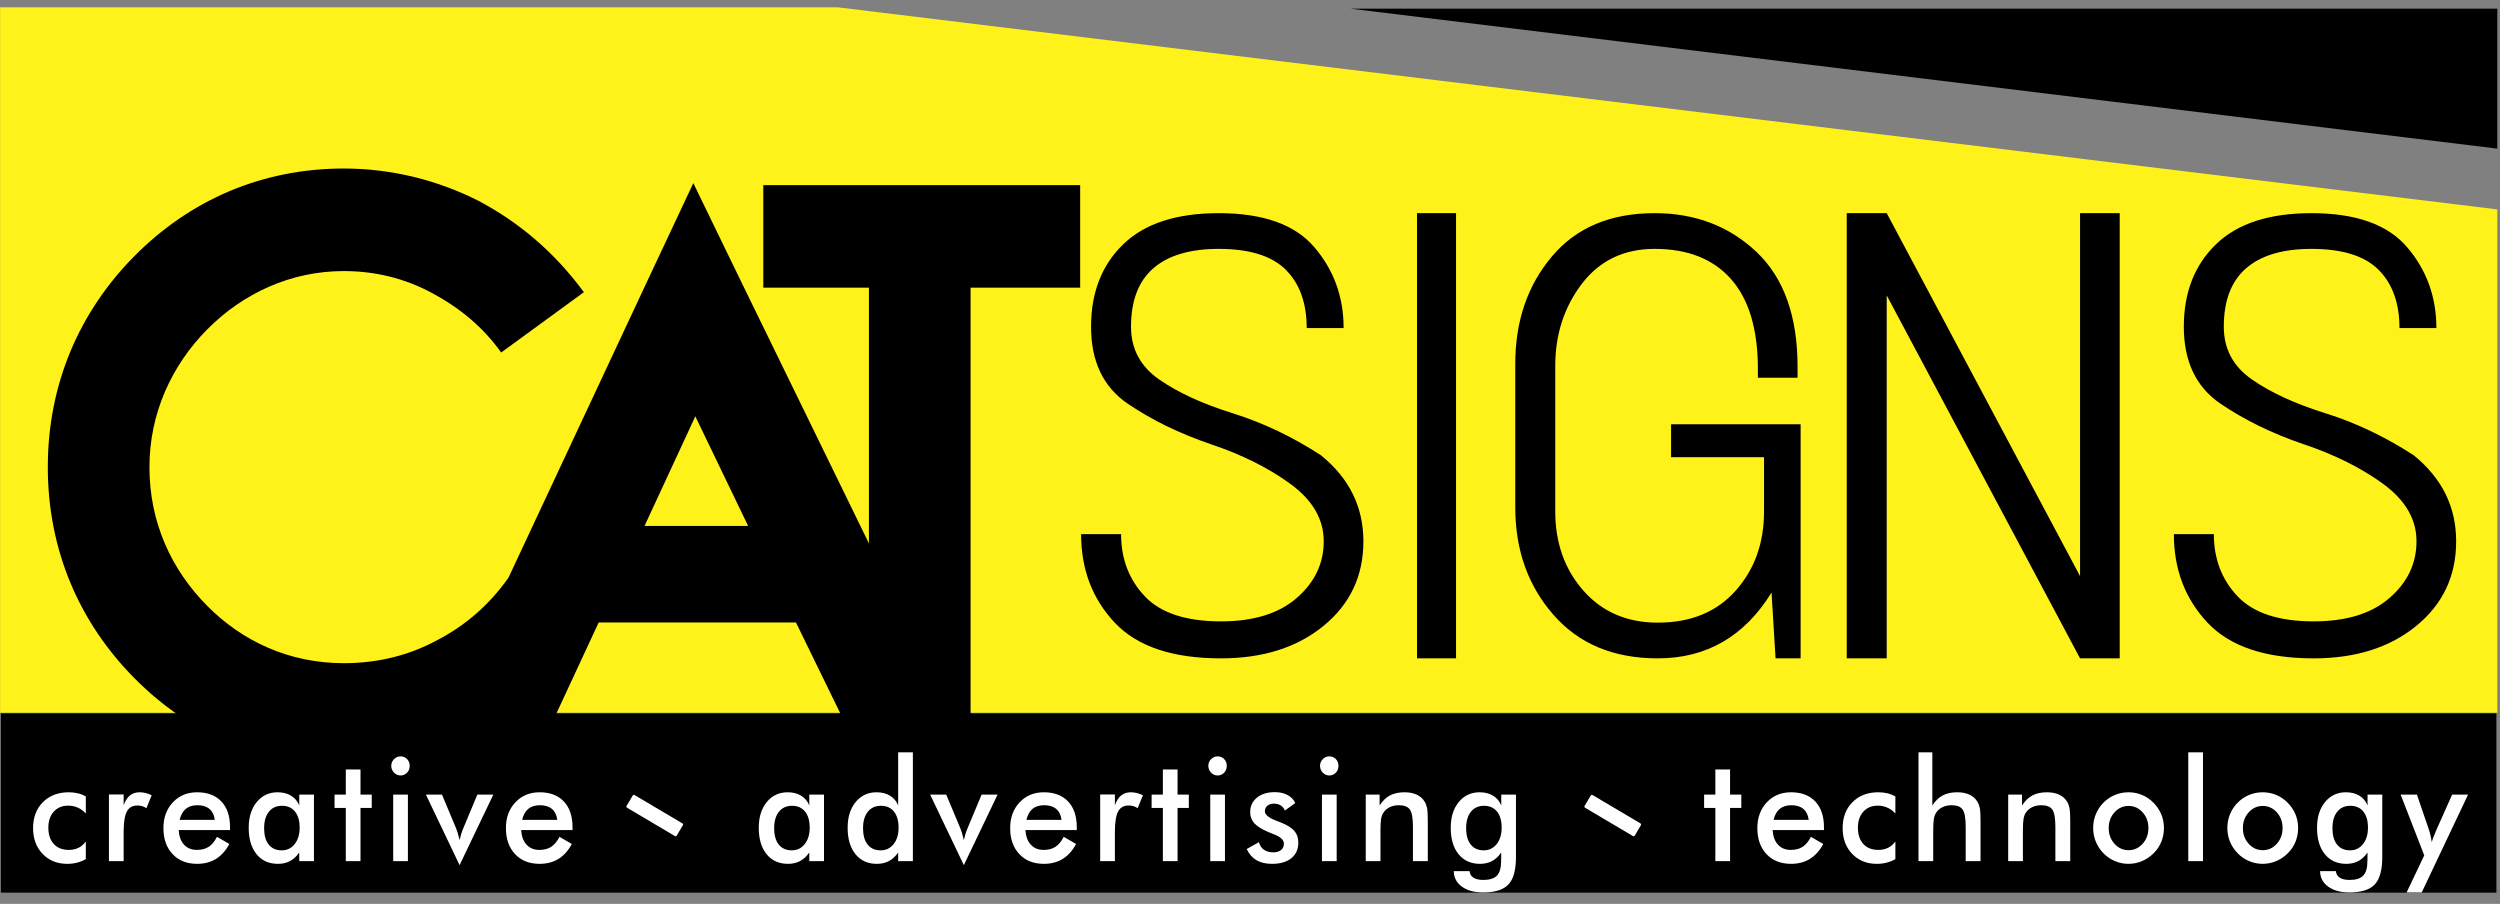
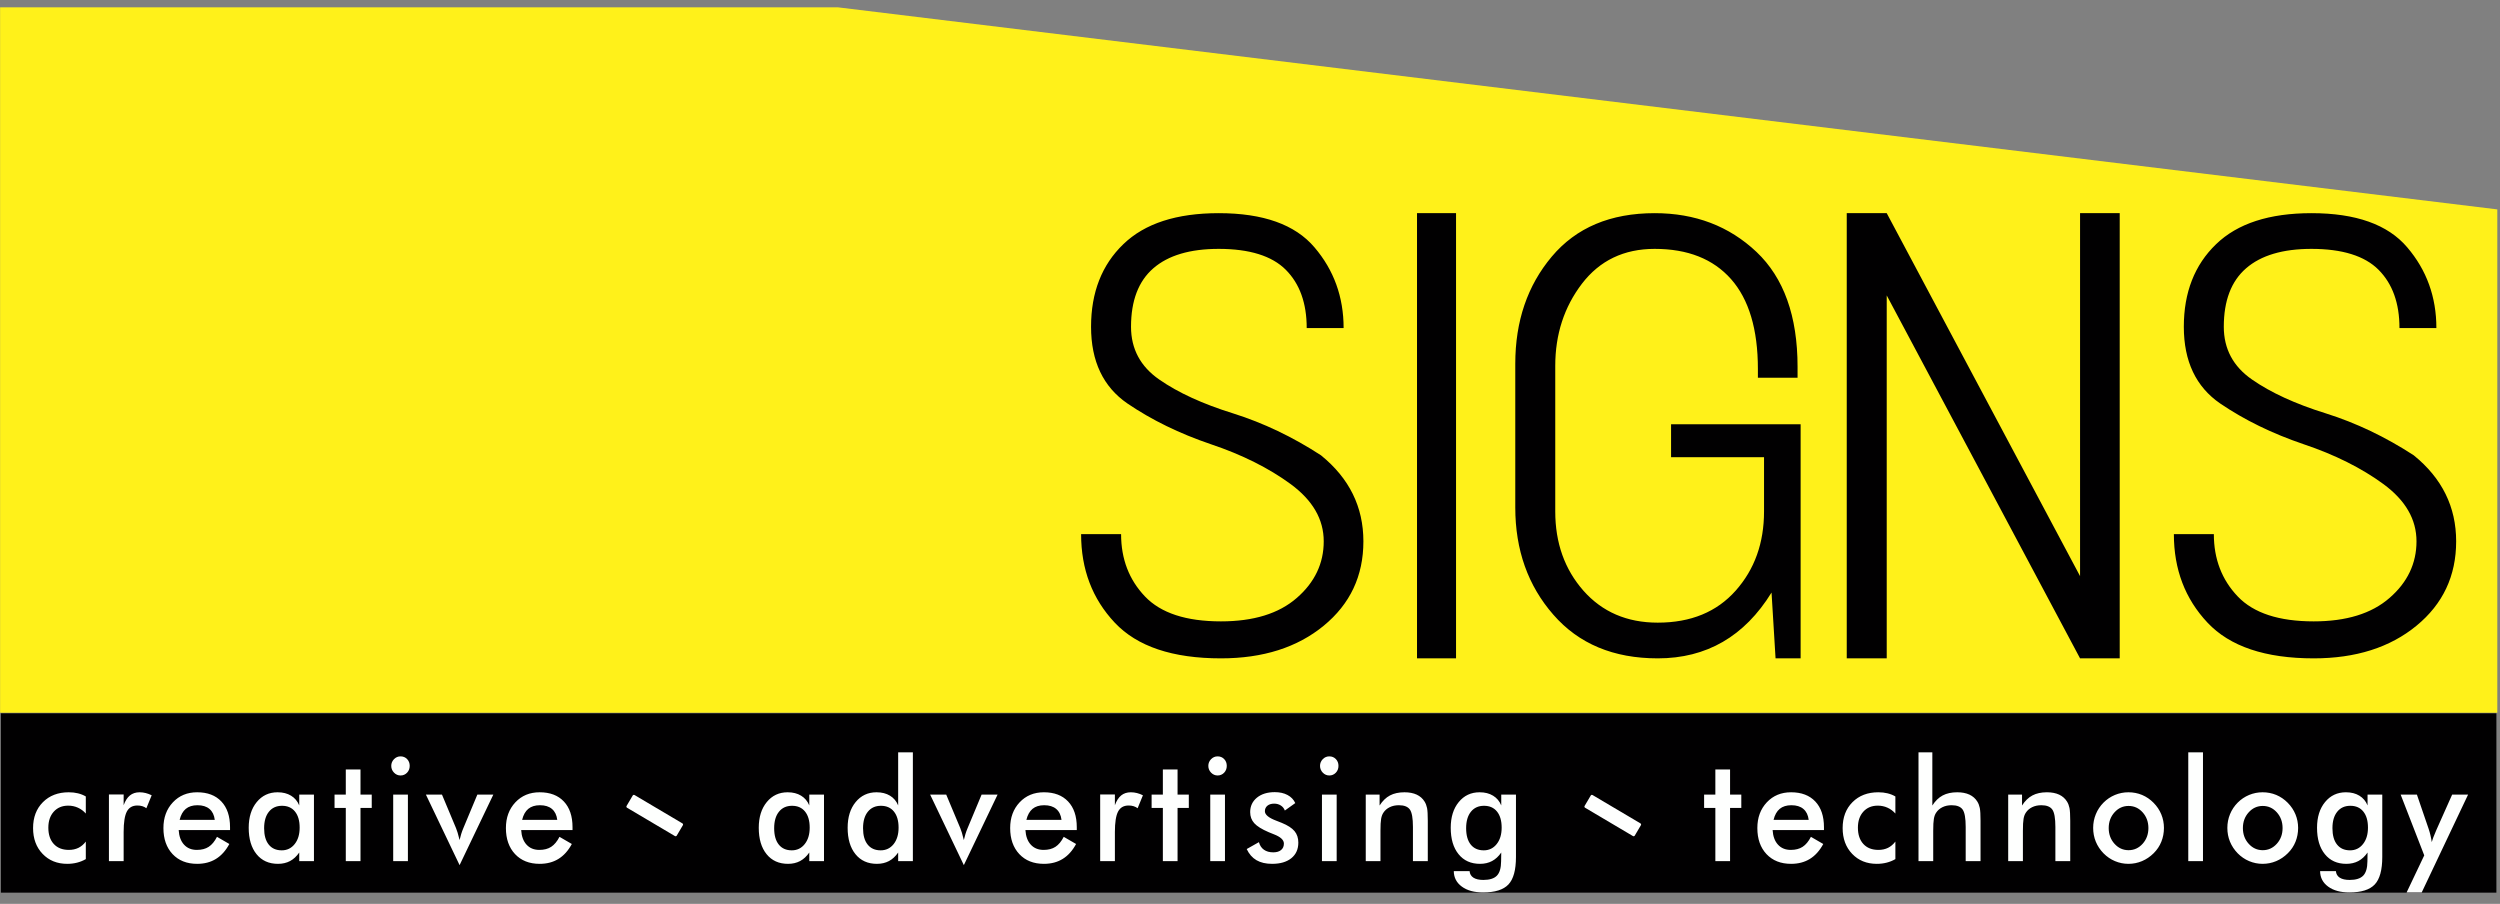
<svg xmlns="http://www.w3.org/2000/svg" width="100%" height="100%" viewBox="0 0 520 188" version="1.1" xml:space="preserve" style="fill-rule:evenodd;clip-rule:evenodd;stroke-linejoin:round;stroke-miterlimit:2;">
  <rect x="0" y="0" width="520" height="188" fill="#808080" stroke="none" />
  <g transform="matrix(1,0,0,1,-7917.29,-8590.72)">
    <g transform="matrix(1,0,0,10,7717.77,3948)">
      <g transform="matrix(1.018,0,0,0.102,156.255,402.991)">
        <path d="M213.753,602.295L42.52,602.295L42.52,746.131L552.755,746.131L552.755,643.494L213.753,602.295Z" style="fill:rgb(255,241,26);" />
      </g>
    </g>
    <g transform="matrix(1,0,0,10,7717.77,3948)">
      <g transform="matrix(1.018,0,0,0.102,156.255,391.258)">
-         <path d="M318.485,717.597L552.755,746.131L552.755,717.597L318.485,717.597Z" style="fill:rgb(1,0,1);" />
-       </g>
+         </g>
    </g>
    <g transform="matrix(1,0,0,10,7717.77,3948)">
      <g transform="matrix(0.555,0,0,0.056,75.758,237.591)">
-         <path d="M387.391,4326.88C376.178,4330.52 364.322,4332.29 351.821,4332.29C320.826,4332.29 293.938,4320.34 273.401,4299.8C252.859,4279.26 240.911,4252.38 240.911,4221.38C240.911,4190.39 252.859,4163.5 273.401,4142.96C293.938,4122.42 320.826,4110.47 351.821,4110.47C370.118,4110.47 387.297,4114.95 402.236,4122.42C417.92,4130.64 430.989,4141.84 441.82,4156.4L410.824,4178.81C404.102,4169.47 395.515,4162.38 385.057,4156.78C374.602,4151.17 363.398,4148.56 351.821,4148.56C332.028,4148.56 314.103,4156.78 300.66,4170.22C287.218,4183.66 279.002,4201.59 279.002,4221.38C279.002,4241.92 287.218,4259.47 300.66,4272.92C313.731,4285.99 331.28,4294.2 351.821,4294.2C364.892,4294.2 376.468,4291.21 386.923,4285.61C397.625,4280.08 406.501,4272.36 413.556,4262.45L465.661,4152.11L482.838,4115.89L500.393,4151.74L548.647,4249.71L548.647,4154.73L509.061,4154.73L509.061,4116.63L627.813,4116.63L627.813,4154.73L586.737,4154.73L586.737,4326.88L544.831,4326.88L521.302,4279.08L447.363,4279.08L424.955,4326.88L387.391,4326.88ZM464.542,4243.23L503.38,4243.23L483.586,4202.52L464.542,4243.23Z" style="fill:rgb(1,0,1);" />
-       </g>
+         </g>
    </g>
    <g transform="matrix(1,0,0,10,7717.77,3948)">
      <g transform="matrix(1.018,0,0,0.102,156.255,406.149)">
        <path d="M289.889,660.412C283.514,658.251 277.83,655.485 272.86,652.114C267.911,648.722 265.427,643.514 265.427,636.469C265.427,629.466 267.63,623.848 272.017,619.634C276.404,615.399 282.908,613.302 291.509,613.302C300.585,613.302 307.111,615.614 311.066,620.261C315.043,624.907 317.03,630.397 317.03,636.728L309.489,636.728C309.489,631.649 308.062,627.695 305.211,624.842C302.38,622.012 297.797,620.584 291.509,620.584C285.653,620.584 281.201,621.903 278.154,624.541C275.107,627.176 273.593,631.153 273.593,636.469C273.593,640.985 275.518,644.572 279.364,647.231C283.189,649.888 288.224,652.201 294.426,654.125C300.628,656.069 306.615,658.922 312.407,662.681C318.198,667.371 321.072,673.206 321.072,680.229C321.072,687.273 318.371,693 312.967,697.43C307.566,701.861 300.565,704.087 291.963,704.087C282.086,704.087 274.848,701.666 270.266,696.805C265.685,691.942 263.394,685.935 263.394,678.76L271.564,678.76C271.564,683.816 273.184,688.053 276.447,691.467C279.688,694.86 284.874,696.545 291.963,696.545C298.619,696.545 303.784,694.967 307.458,691.769C311.13,688.593 312.967,684.724 312.967,680.229C312.967,675.734 310.72,671.866 306.226,668.559C301.731,665.275 296.285,662.553 289.889,660.412ZM340.002,613.302L340.002,704.087L332.028,704.087L332.028,613.302L340.002,613.302ZM402.931,663.07L383.936,663.07L383.936,656.35L410.408,656.35L410.408,704.087L405.286,704.087L404.465,690.667C398.934,699.614 391.175,704.087 381.213,704.087C372.18,704.087 365.07,701.126 359.884,695.183C354.697,689.263 352.105,681.98 352.105,673.314L352.105,644.01C352.105,635.345 354.59,628.062 359.56,622.163C364.552,616.241 371.553,613.302 380.587,613.302C388.864,613.302 395.799,615.939 401.396,621.212C406.971,626.484 409.782,634.286 409.782,644.637L409.782,646.863L401.677,646.863L401.677,645.091C401.677,636.987 399.84,630.872 396.188,626.744C392.537,622.638 387.35,620.584 380.587,620.584C374.296,620.584 369.349,622.962 365.719,627.695C362.088,632.449 360.273,638.026 360.273,644.443L360.273,674.135C360.273,680.553 362.196,685.935 366.02,690.278C369.867,694.621 374.924,696.805 381.213,696.805C387.976,696.805 393.272,694.621 397.139,690.278C401.007,685.935 402.931,680.553 402.931,674.135L402.931,663.07ZM427.999,630.072L427.999,704.087L419.831,704.087L419.831,613.302L427.999,613.302L467.502,687.318L467.502,613.302L475.605,613.302L475.605,704.087L467.502,704.087L427.999,630.072ZM513.165,660.412C506.788,658.251 501.106,655.485 496.136,652.114C491.187,648.722 488.703,643.514 488.703,636.469C488.703,629.466 490.906,623.848 495.292,619.634C499.678,615.399 506.183,613.302 514.785,613.302C523.861,613.302 530.387,615.614 534.341,620.261C538.319,624.907 540.306,630.397 540.306,636.728L532.765,636.728C532.765,631.649 531.338,627.695 528.486,624.842C525.656,622.012 521.073,620.584 514.785,620.584C508.929,620.584 504.476,621.903 501.431,624.541C498.383,627.176 496.871,631.153 496.871,636.469C496.871,640.985 498.794,644.572 502.641,647.231C506.465,649.888 511.5,652.201 517.702,654.125C523.905,656.069 529.89,658.922 535.682,662.681C541.474,667.371 544.347,673.206 544.347,680.229C544.347,687.273 541.647,693 536.243,697.43C530.841,701.861 523.84,704.087 515.239,704.087C505.362,704.087 498.123,701.666 493.543,696.805C488.96,691.942 486.67,685.935 486.67,678.76L494.838,678.76C494.838,683.816 496.459,688.053 499.723,691.467C502.964,694.86 508.151,696.545 515.239,696.545C521.895,696.545 527.059,694.967 530.733,691.769C534.407,688.593 536.243,684.724 536.243,680.229C536.243,675.734 533.996,671.866 529.502,668.559C525.006,665.275 519.56,662.553 513.165,660.412" style="fill:rgb(1,0,1);fill-rule:nonzero;" />
      </g>
    </g>
    <g transform="matrix(1,0,0,10,7717.77,3948)">
      <g transform="matrix(0.825,-1.22077e-18,1.20856e-17,-0.092,1055.71,514.74)">
        <rect x="-1037.59" y="346.748" width="629.178" height="40.547" style="fill:rgb(1,0,1);" />
      </g>
    </g>
    <g transform="matrix(1,0,0,10,7717.77,3948)">
      <g transform="matrix(0.995,0,0,0.1,162.945,423.291)">
        <path d="M54.697,579.028C54.224,578.496 53.677,578.087 53.048,577.809C52.42,577.525 51.743,577.384 51.013,577.384C49.76,577.384 48.754,577.803 47.995,578.64C47.241,579.476 46.864,580.583 46.864,581.968C46.864,583.407 47.246,584.538 48.004,585.36C48.765,586.182 49.814,586.59 51.157,586.59C51.903,586.59 52.569,586.446 53.154,586.162C53.74,585.873 54.253,585.44 54.697,584.857L54.697,588.503C54.131,588.832 53.522,589.075 52.875,589.24C52.231,589.404 51.54,589.489 50.815,589.489C48.706,589.489 46.99,588.797 45.666,587.417C44.335,586.037 43.673,584.244 43.673,582.048C43.673,579.821 44.359,578.023 45.732,576.658C47.11,575.287 48.905,574.604 51.128,574.604C51.826,574.604 52.468,574.675 53.053,574.82C53.638,574.96 54.191,575.178 54.697,575.472L54.697,579.028ZM62.606,577.296C62.939,576.379 63.374,575.701 63.917,575.263C64.462,574.825 65.135,574.604 65.943,574.604C66.379,574.604 66.804,574.66 67.224,574.765C67.644,574.87 68.061,575.03 68.467,575.229L67.359,577.923C67.093,577.729 66.807,577.584 66.504,577.494C66.194,577.4 65.85,577.355 65.474,577.355C64.449,577.355 63.719,577.774 63.273,578.615C62.829,579.457 62.606,580.872 62.606,582.854L62.606,588.921L59.53,588.921L59.53,575.053L62.606,575.053L62.606,577.296ZM84.847,582.466L74.112,582.466C74.19,583.76 74.563,584.772 75.234,585.499C75.902,586.226 76.796,586.59 77.912,586.59C78.905,586.59 79.732,586.377 80.389,585.947C81.051,585.519 81.627,584.826 82.119,583.87L84.702,585.36C83.947,586.754 83.014,587.785 81.898,588.467C80.786,589.15 79.475,589.489 77.976,589.489C75.821,589.489 74.108,588.811 72.831,587.462C71.56,586.107 70.921,584.304 70.921,582.048C70.921,579.876 71.579,578.097 72.899,576.696C74.214,575.302 75.907,574.604 77.976,574.604C80.137,574.604 81.825,575.243 83.033,576.518C84.243,577.788 84.847,579.576 84.847,581.869L84.847,582.466ZM81.656,580.344C81.535,579.352 81.167,578.596 80.554,578.077C79.939,577.554 79.098,577.296 78.034,577.296C77.024,577.296 76.211,577.549 75.597,578.053C74.988,578.56 74.557,579.323 74.311,580.344L81.656,580.344ZM102.388,588.921L99.313,588.921L99.313,587.133C98.766,587.926 98.122,588.517 97.393,588.907C96.658,589.294 95.821,589.489 94.874,589.489C92.977,589.489 91.479,588.823 90.39,587.482C89.298,586.146 88.751,584.313 88.751,581.988C88.751,579.782 89.308,577.997 90.426,576.642C91.542,575.283 92.997,574.604 94.79,574.604C95.889,574.604 96.826,574.839 97.605,575.313C98.383,575.782 98.955,576.459 99.313,577.34L99.313,575.084L102.388,575.084L102.388,588.921ZM99.4,581.957C99.4,580.528 99.075,579.412 98.427,578.615C97.781,577.814 96.875,577.415 95.715,577.415C94.549,577.415 93.635,577.828 92.973,578.65C92.306,579.472 91.973,580.617 91.973,582.077C91.973,583.547 92.291,584.682 92.935,585.479C93.577,586.282 94.488,586.68 95.656,586.68C96.763,586.68 97.664,586.246 98.355,585.38C99.052,584.512 99.4,583.372 99.4,581.957ZM109.045,588.921L109.045,577.864L106.693,577.864L106.693,575.084L109.045,575.084L109.045,569.853L112.12,569.853L112.12,575.084L114.469,575.084L114.469,577.864L112.12,577.864L112.12,588.921L109.045,588.921ZM118.549,569.107C118.549,568.574 118.741,568.111 119.123,567.717C119.505,567.329 119.96,567.134 120.492,567.134C121.039,567.134 121.497,567.323 121.861,567.697C122.222,568.071 122.407,568.543 122.407,569.107C122.407,569.674 122.222,570.147 121.855,570.531C121.484,570.915 121.029,571.109 120.492,571.109C119.96,571.109 119.505,570.91 119.123,570.516C118.741,570.123 118.549,569.654 118.549,569.107ZM118.954,588.921L118.954,575.084L122.03,575.084L122.03,588.921L118.954,588.921ZM132.833,589.758L125.789,575.084L129.15,575.084L132.083,582.048C132.176,582.261 132.292,582.58 132.423,583.009C132.553,583.437 132.695,583.951 132.833,584.543C132.93,584.124 133.041,583.706 133.168,583.294C133.293,582.879 133.448,582.466 133.626,582.048L136.547,575.084L139.888,575.084L132.833,589.758ZM156.443,582.466L145.709,582.466C145.786,583.76 146.158,584.772 146.831,585.499C147.497,586.226 148.391,586.59 149.509,586.59C150.5,586.59 151.327,586.377 151.985,585.947C152.646,585.519 153.224,584.826 153.716,583.87L156.297,585.36C155.543,586.754 154.611,587.785 153.493,588.467C152.381,589.15 151.071,589.489 149.571,589.489C147.415,589.489 145.704,588.811 144.428,587.462C143.156,586.107 142.517,584.304 142.517,582.048C142.517,579.876 143.175,578.097 144.493,576.696C145.81,575.302 147.502,574.604 149.571,574.604C151.732,574.604 153.421,575.243 154.629,576.518C155.838,577.788 156.443,579.576 156.443,581.869L156.443,582.466ZM153.251,580.344C153.132,579.352 152.763,578.596 152.149,578.077C151.535,577.554 150.693,577.296 149.63,577.296C148.62,577.296 147.808,577.549 147.193,578.053C146.583,578.56 146.154,579.323 145.907,580.344L153.251,580.344ZM209.011,588.921L205.935,588.921L205.935,587.133C205.387,587.926 204.745,588.517 204.015,588.907C203.28,589.294 202.443,589.489 201.496,589.489C199.6,589.489 198.101,588.823 197.014,587.482C195.92,586.146 195.374,584.313 195.374,581.988C195.374,579.782 195.93,577.997 197.048,576.642C198.164,575.283 199.619,574.604 201.412,574.604C202.51,574.604 203.449,574.839 204.227,575.313C205.005,575.782 205.576,576.459 205.935,577.34L205.935,575.084L209.011,575.084L209.011,588.921ZM206.022,581.957C206.022,580.528 205.697,579.412 205.049,578.615C204.402,577.814 203.498,577.415 202.337,577.415C201.171,577.415 200.257,577.828 199.596,578.65C198.927,579.472 198.594,580.617 198.594,582.077C198.594,583.547 198.914,584.682 199.557,585.479C200.2,586.282 201.11,586.68 202.278,586.68C203.385,586.68 204.286,586.246 204.977,585.38C205.675,584.512 206.022,583.372 206.022,581.957ZM224.603,581.957C224.603,580.528 224.277,579.412 223.631,578.615C222.982,577.814 222.077,577.415 220.917,577.415C219.751,577.415 218.838,577.828 218.177,578.65C217.508,579.472 217.175,580.617 217.175,582.077C217.175,583.547 217.494,584.682 218.137,585.479C218.78,586.282 219.69,586.68 220.859,586.68C221.971,586.68 222.877,586.246 223.567,585.386C224.253,584.523 224.603,583.382 224.603,581.957ZM224.515,566.296L227.59,566.296L227.59,588.921L224.515,588.921L224.515,587.133C223.968,587.926 223.326,588.517 222.596,588.907C221.86,589.294 221.023,589.489 220.076,589.489C218.181,589.489 216.682,588.823 215.594,587.482C214.501,586.146 213.955,584.313 213.955,581.988C213.955,579.782 214.509,577.997 215.627,576.642C216.745,575.283 218.199,574.604 219.993,574.604C221.093,574.604 222.031,574.839 222.809,575.313C223.587,575.782 224.157,576.459 224.515,577.34L224.515,566.296ZM238.245,589.758L231.199,575.084L234.56,575.084L237.495,582.048C237.588,582.261 237.704,582.58 237.836,583.009C237.966,583.437 238.105,583.951 238.245,584.543C238.342,584.124 238.453,583.706 238.578,583.294C238.705,582.879 238.86,582.466 239.038,582.048L241.959,575.084L245.301,575.084L238.245,589.758ZM261.855,582.466L251.12,582.466C251.197,583.76 251.57,584.772 252.243,585.499C252.909,586.226 253.804,586.59 254.922,586.59C255.912,586.59 256.739,586.377 257.397,585.947C258.059,585.519 258.634,584.826 259.128,583.87L261.71,585.36C260.954,586.754 260.023,587.785 258.904,588.467C257.793,589.15 256.482,589.489 254.983,589.489C252.828,589.489 251.116,588.811 249.84,587.462C248.567,586.107 247.929,584.304 247.929,582.048C247.929,579.876 248.586,578.097 249.905,576.696C251.222,575.302 252.914,574.604 254.983,574.604C257.144,574.604 258.832,575.243 260.04,576.518C261.25,577.788 261.855,579.576 261.855,581.869L261.855,582.466ZM258.663,580.344C258.543,579.352 258.175,578.596 257.56,578.077C256.947,577.554 256.105,577.296 255.041,577.296C254.032,577.296 253.219,577.549 252.604,578.053C251.995,578.56 251.566,579.323 251.318,580.344L258.663,580.344ZM269.821,577.296C270.156,576.379 270.589,575.701 271.131,575.263C271.677,574.825 272.35,574.604 273.158,574.604C273.593,574.604 274.017,574.66 274.439,574.765C274.86,574.87 275.276,575.03 275.681,575.229L274.575,577.923C274.31,577.729 274.023,577.584 273.718,577.494C273.409,577.4 273.066,577.355 272.69,577.355C271.664,577.355 270.934,577.774 270.489,578.615C270.044,579.457 269.821,580.872 269.821,582.854L269.821,588.921L266.745,588.921L266.745,575.053L269.821,575.053L269.821,577.296ZM279.849,588.921L279.849,577.864L277.498,577.864L277.498,575.084L279.849,575.084L279.849,569.853L282.923,569.853L282.923,575.084L285.274,575.084L285.274,577.864L282.923,577.864L282.923,588.921L279.849,588.921ZM289.353,569.107C289.353,568.574 289.545,568.111 289.926,567.717C290.31,567.329 290.763,567.134 291.296,567.134C291.841,567.134 292.301,567.323 292.664,567.697C293.025,568.071 293.21,568.543 293.21,569.107C293.21,569.674 293.025,570.147 292.659,570.531C292.287,570.915 291.832,571.109 291.296,571.109C290.763,571.109 290.31,570.91 289.926,570.516C289.545,570.123 289.353,569.654 289.353,569.107ZM289.757,588.921L289.757,575.084L292.833,575.084L292.833,588.921L289.757,588.921ZM297.376,586.411L299.929,584.977C300.118,585.669 300.465,586.196 300.978,586.555C301.486,586.918 302.144,587.097 302.941,587.097C303.632,587.097 304.175,586.933 304.566,586.61C304.959,586.282 305.151,585.838 305.151,585.27C305.151,584.523 304.455,583.88 303.058,583.343C302.588,583.168 302.221,583.023 301.97,582.904C300.532,582.291 299.529,581.668 298.957,581.036C298.387,580.408 298.102,579.636 298.102,578.734C298.102,577.5 298.57,576.499 299.508,575.726C300.451,574.96 301.694,574.576 303.241,574.576C304.282,574.576 305.171,574.774 305.909,575.168C306.651,575.562 307.192,576.12 307.53,576.852L305.349,578.401C305.19,577.962 304.908,577.614 304.508,577.355C304.107,577.096 303.642,576.967 303.115,576.967C302.529,576.967 302.061,577.112 301.709,577.394C301.356,577.685 301.177,578.067 301.177,578.547C301.177,579.263 301.97,579.92 303.551,580.513C304.054,580.698 304.441,580.852 304.711,580.967C305.949,581.475 306.834,582.042 307.37,582.68C307.903,583.317 308.168,584.115 308.168,585.066C308.168,586.451 307.68,587.532 306.708,588.314C305.737,589.096 304.396,589.489 302.685,589.489C301.374,589.489 300.282,589.235 299.416,588.731C298.546,588.224 297.869,587.452 297.376,586.411ZM312.703,569.107C312.703,568.574 312.896,568.111 313.276,567.717C313.659,567.329 314.114,567.134 314.646,567.134C315.192,567.134 315.651,567.323 316.014,567.697C316.377,568.071 316.56,568.543 316.56,569.107C316.56,569.674 316.377,570.147 316.01,570.531C315.638,570.915 315.182,571.109 314.646,571.109C314.114,571.109 313.659,570.91 313.276,570.516C312.896,570.123 312.703,569.654 312.703,569.107ZM313.108,588.921L313.108,575.084L316.184,575.084L316.184,588.921L313.108,588.921ZM322.263,588.921L322.263,575.084L325.155,575.084L325.155,577.355C325.769,576.399 326.49,575.701 327.322,575.263C328.153,574.825 329.163,574.604 330.359,574.604C331.36,574.604 332.21,574.769 332.916,575.094C333.617,575.422 334.169,575.905 334.565,576.548C334.801,576.927 334.971,577.37 335.078,577.878C335.179,578.381 335.232,579.268 335.232,580.533L335.232,588.921L332.127,588.921L332.127,581.819C332.127,580 331.915,578.79 331.485,578.192C331.054,577.595 330.291,577.296 329.192,577.296C328.478,577.296 327.834,577.429 327.273,577.704C326.712,577.978 326.268,578.362 325.948,578.854C325.722,579.188 325.562,579.612 325.475,580.135C325.383,580.652 325.339,581.479 325.339,582.621L325.339,588.921L322.263,588.921ZM350.674,581.957C350.674,580.528 350.349,579.412 349.702,578.615C349.054,577.814 348.151,577.415 346.991,577.415C345.824,577.415 344.911,577.828 344.248,578.65C343.581,579.472 343.247,580.617 343.247,582.077C343.247,583.547 343.568,584.682 344.209,585.479C344.853,586.282 345.761,586.68 346.932,586.68C348.039,586.68 348.939,586.246 349.63,585.38C350.326,584.512 350.674,583.372 350.674,581.957ZM353.664,588.065C353.664,590.768 353.14,592.673 352.09,593.778C351.042,594.884 349.271,595.437 346.787,595.437C344.936,595.437 343.456,595.033 342.353,594.226C341.246,593.424 340.684,592.353 340.665,591.013L343.969,590.999C344.017,591.596 344.286,592.054 344.776,592.368C345.268,592.681 345.961,592.837 346.845,592.837C348.159,592.837 349.103,592.537 349.678,591.945C350.259,591.351 350.548,590.356 350.558,588.966L350.588,587.133C350.04,587.926 349.399,588.517 348.668,588.907C347.932,589.294 347.096,589.489 346.15,589.489C344.253,589.489 342.754,588.823 341.667,587.482C340.572,586.146 340.027,584.313 340.027,581.988C340.027,579.782 340.583,577.997 341.7,576.642C342.817,575.283 344.272,574.604 346.066,574.604C347.164,574.604 348.103,574.839 348.88,575.313C349.659,575.782 350.229,576.459 350.588,577.34L350.588,575.084L353.664,575.084L353.664,588.065ZM395.345,588.921L395.345,577.864L392.995,577.864L392.995,575.084L395.345,575.084L395.345,569.853L398.421,569.853L398.421,575.084L400.77,575.084L400.77,577.864L398.421,577.864L398.421,588.921L395.345,588.921ZM418.05,582.466L407.315,582.466C407.394,583.76 407.765,584.772 408.438,585.499C409.104,586.226 409.998,586.59 411.116,586.59C412.107,586.59 412.934,586.377 413.591,585.947C414.254,585.519 414.83,584.826 415.322,583.87L417.904,585.36C417.149,586.754 416.217,587.785 415.1,588.467C413.988,589.15 412.677,589.489 411.18,589.489C409.022,589.489 407.311,588.811 406.033,587.462C404.761,586.107 404.124,584.304 404.124,582.048C404.124,579.876 404.781,578.097 406.102,576.696C407.416,575.302 409.109,574.604 411.18,574.604C413.34,574.604 415.028,575.243 416.237,576.518C417.445,577.788 418.05,579.576 418.05,581.869L418.05,582.466ZM414.858,580.344C414.738,579.352 414.37,578.596 413.756,578.077C413.142,577.554 412.301,577.296 411.236,577.296C410.227,577.296 409.414,577.549 408.799,578.053C408.19,578.56 407.76,579.323 407.513,580.344L414.858,580.344ZM432.979,579.028C432.507,578.496 431.958,578.087 431.331,577.809C430.702,577.525 430.025,577.384 429.295,577.384C428.043,577.384 427.037,577.803 426.276,578.64C425.522,579.476 425.145,580.583 425.145,581.968C425.145,583.407 425.528,584.538 426.287,585.36C427.046,586.182 428.095,586.59 429.439,586.59C430.185,586.59 430.851,586.446 431.436,586.162C432.022,585.873 432.534,585.44 432.979,584.857L432.979,588.503C432.414,588.832 431.805,589.075 431.156,589.24C430.513,589.404 429.821,589.489 429.096,589.489C426.989,589.489 425.272,588.797 423.948,587.417C422.617,586.037 421.955,584.244 421.955,582.048C421.955,579.821 422.641,578.023 424.014,576.658C425.393,575.287 427.187,574.604 429.411,574.604C430.108,574.604 430.75,574.675 431.336,574.82C431.92,574.96 432.471,575.178 432.979,575.472L432.979,579.028ZM437.812,588.921L437.812,566.296L440.704,566.296L440.704,577.355C441.318,576.399 442.039,575.701 442.871,575.263C443.702,574.825 444.713,574.604 445.907,574.604C446.908,574.604 447.759,574.769 448.465,575.094C449.167,575.422 449.717,575.905 450.115,576.548C450.351,576.927 450.519,577.37 450.627,577.878C450.728,578.381 450.781,579.268 450.781,580.533L450.781,588.921L447.677,588.921L447.677,581.819C447.677,580 447.464,578.79 447.035,578.192C446.603,577.595 445.84,577.296 444.742,577.296C444.027,577.296 443.383,577.429 442.823,577.704C442.262,577.978 441.817,578.362 441.497,578.854C441.269,579.188 441.111,579.612 441.024,580.135C440.932,580.652 440.888,581.479 440.888,582.621L440.888,588.921L437.812,588.921ZM456.562,588.921L456.562,575.084L459.454,575.084L459.454,577.355C460.067,576.399 460.788,575.701 461.621,575.263C462.452,574.825 463.463,574.604 464.656,574.604C465.658,574.604 466.508,574.769 467.214,575.094C467.915,575.422 468.468,575.905 468.864,576.548C469.101,576.927 469.27,577.37 469.376,577.878C469.477,578.381 469.531,579.268 469.531,580.533L469.531,588.921L466.426,588.921L466.426,581.819C466.426,580 466.213,578.79 465.782,578.192C465.352,577.595 464.588,577.296 463.492,577.296C462.777,577.296 462.132,577.429 461.571,577.704C461.01,577.978 460.565,578.362 460.247,578.854C460.019,579.188 459.86,579.612 459.773,580.135C459.681,580.652 459.638,581.479 459.638,582.621L459.638,588.921L456.562,588.921ZM485.872,582.048C485.872,580.762 485.471,579.671 484.669,578.78C483.865,577.888 482.884,577.446 481.724,577.446C480.572,577.446 479.592,577.888 478.784,578.78C477.976,579.671 477.574,580.762 477.574,582.048C477.574,583.332 477.976,584.423 478.784,585.316C479.592,586.207 480.572,586.65 481.724,586.65C482.875,586.65 483.854,586.207 484.664,585.316C485.471,584.423 485.872,583.332 485.872,582.048ZM474.324,582.017C474.324,581.007 474.514,580.05 474.887,579.153C475.257,578.252 475.794,577.45 476.492,576.752C477.182,576.061 477.976,575.533 478.874,575.159C479.775,574.79 480.712,574.604 481.694,574.604C482.704,574.604 483.658,574.79 484.552,575.159C485.442,575.533 486.244,576.075 486.954,576.793C487.661,577.504 488.199,578.307 488.57,579.204C488.937,580.094 489.121,581.036 489.121,582.017C489.121,583.038 488.937,584 488.574,584.892C488.213,585.788 487.681,586.58 486.979,587.273C486.244,587.999 485.427,588.553 484.528,588.926C483.634,589.299 482.685,589.489 481.694,589.489C480.723,589.489 479.785,589.299 478.89,588.926C477.99,588.553 477.194,588.009 476.492,587.302C475.786,586.58 475.249,585.774 474.876,584.877C474.509,583.984 474.324,583.028 474.324,582.017ZM494.206,588.921L494.206,566.296L497.281,566.296L497.281,588.921L494.206,588.921ZM513.921,582.048C513.921,580.762 513.521,579.671 512.719,578.78C511.916,577.888 510.934,577.446 509.773,577.446C508.624,577.446 507.641,577.888 506.835,578.78C506.026,579.671 505.625,580.762 505.625,582.048C505.625,583.332 506.026,584.423 506.835,585.316C507.641,586.207 508.624,586.65 509.773,586.65C510.924,586.65 511.905,586.207 512.713,585.316C513.521,584.423 513.921,583.332 513.921,582.048ZM502.376,582.017C502.376,581.007 502.563,580.05 502.936,579.153C503.308,578.252 503.845,577.45 504.542,576.752C505.232,576.061 506.026,575.533 506.925,575.159C507.825,574.79 508.762,574.604 509.744,574.604C510.755,574.604 511.707,574.79 512.602,575.159C513.491,575.533 514.295,576.075 515.004,576.793C515.711,577.504 516.248,578.307 516.62,579.204C516.987,580.094 517.171,581.036 517.171,582.017C517.171,583.038 516.987,584 516.625,584.892C516.263,585.788 515.731,586.58 515.028,587.273C514.295,587.999 513.477,588.553 512.579,588.926C511.683,589.299 510.735,589.489 509.744,589.489C508.772,589.489 507.835,589.299 506.939,588.926C506.041,588.553 505.244,588.009 504.542,587.302C503.836,586.58 503.299,585.774 502.926,584.877C502.558,583.984 502.376,583.028 502.376,582.017ZM531.771,581.957C531.771,580.528 531.448,579.412 530.8,578.615C530.153,577.814 529.248,577.415 528.089,577.415C526.922,577.415 526.008,577.828 525.347,578.65C524.678,579.472 524.345,580.617 524.345,582.077C524.345,583.547 524.664,584.682 525.307,585.479C525.949,586.282 526.859,586.68 528.029,586.68C529.136,586.68 530.036,586.246 530.728,585.38C531.424,584.512 531.771,583.372 531.771,581.957ZM534.762,588.065C534.762,590.768 534.237,592.673 533.189,593.778C532.14,594.884 530.37,595.437 527.885,595.437C526.033,595.437 524.554,595.033 523.45,594.226C522.343,593.424 521.782,592.353 521.762,591.013L525.066,590.999C525.114,591.596 525.385,592.054 525.872,592.368C526.365,592.681 527.059,592.837 527.942,592.837C529.257,592.837 530.2,592.537 530.775,591.945C531.356,591.351 531.647,590.356 531.656,588.966L531.685,587.133C531.138,587.926 530.495,588.517 529.765,588.907C529.03,589.294 528.194,589.489 527.247,589.489C525.351,589.489 523.852,588.823 522.764,587.482C521.67,586.146 521.124,584.313 521.124,581.988C521.124,579.782 521.68,577.997 522.798,576.642C523.915,575.283 525.369,574.604 527.163,574.604C528.262,574.604 529.2,574.839 529.978,575.313C530.756,575.782 531.327,576.459 531.685,577.34L531.685,575.084L534.762,575.084L534.762,588.065ZM543.007,595.437L539.85,595.437L543.536,587.726L538.603,575.084L542,575.084L544.467,582.251C544.613,582.69 544.738,583.133 544.844,583.586C544.951,584.04 545.039,584.498 545.105,584.966C545.232,584.478 545.521,583.706 545.987,582.645L546.058,582.47L549.37,575.084L552.703,575.084L543.007,595.437Z" style="fill:rgb(254,255,254);fill-rule:nonzero;" />
      </g>
    </g>
    <g transform="matrix(1,0,0,10,7717.77,3948)">
      <g transform="matrix(1.018,0,0,0.102,156.255,421.987)">
        <path d="M366.362,579.271L376.152,585.055C376.278,585.129 376.443,585.086 376.518,584.961L377.776,582.83C377.849,582.705 377.808,582.541 377.682,582.466L367.892,576.682C367.765,576.608 367.602,576.651 367.528,576.776L366.269,578.907C366.194,579.032 366.236,579.196 366.362,579.271" style="fill:rgb(254,255,254);" />
      </g>
    </g>
    <g transform="matrix(1,0,0,10,7717.77,3948)">
      <g transform="matrix(1.018,0,0,0.102,156.255,421.987)">
        <path d="M170.616,579.271L180.407,585.055C180.533,585.129 180.697,585.086 180.772,584.961L182.031,582.83C182.104,582.705 182.062,582.541 181.936,582.466L172.147,576.682C172.02,576.608 171.855,576.651 171.781,576.776L170.523,578.907C170.448,579.032 170.491,579.196 170.616,579.271" style="fill:rgb(254,255,254);" />
      </g>
    </g>
  </g>
</svg>